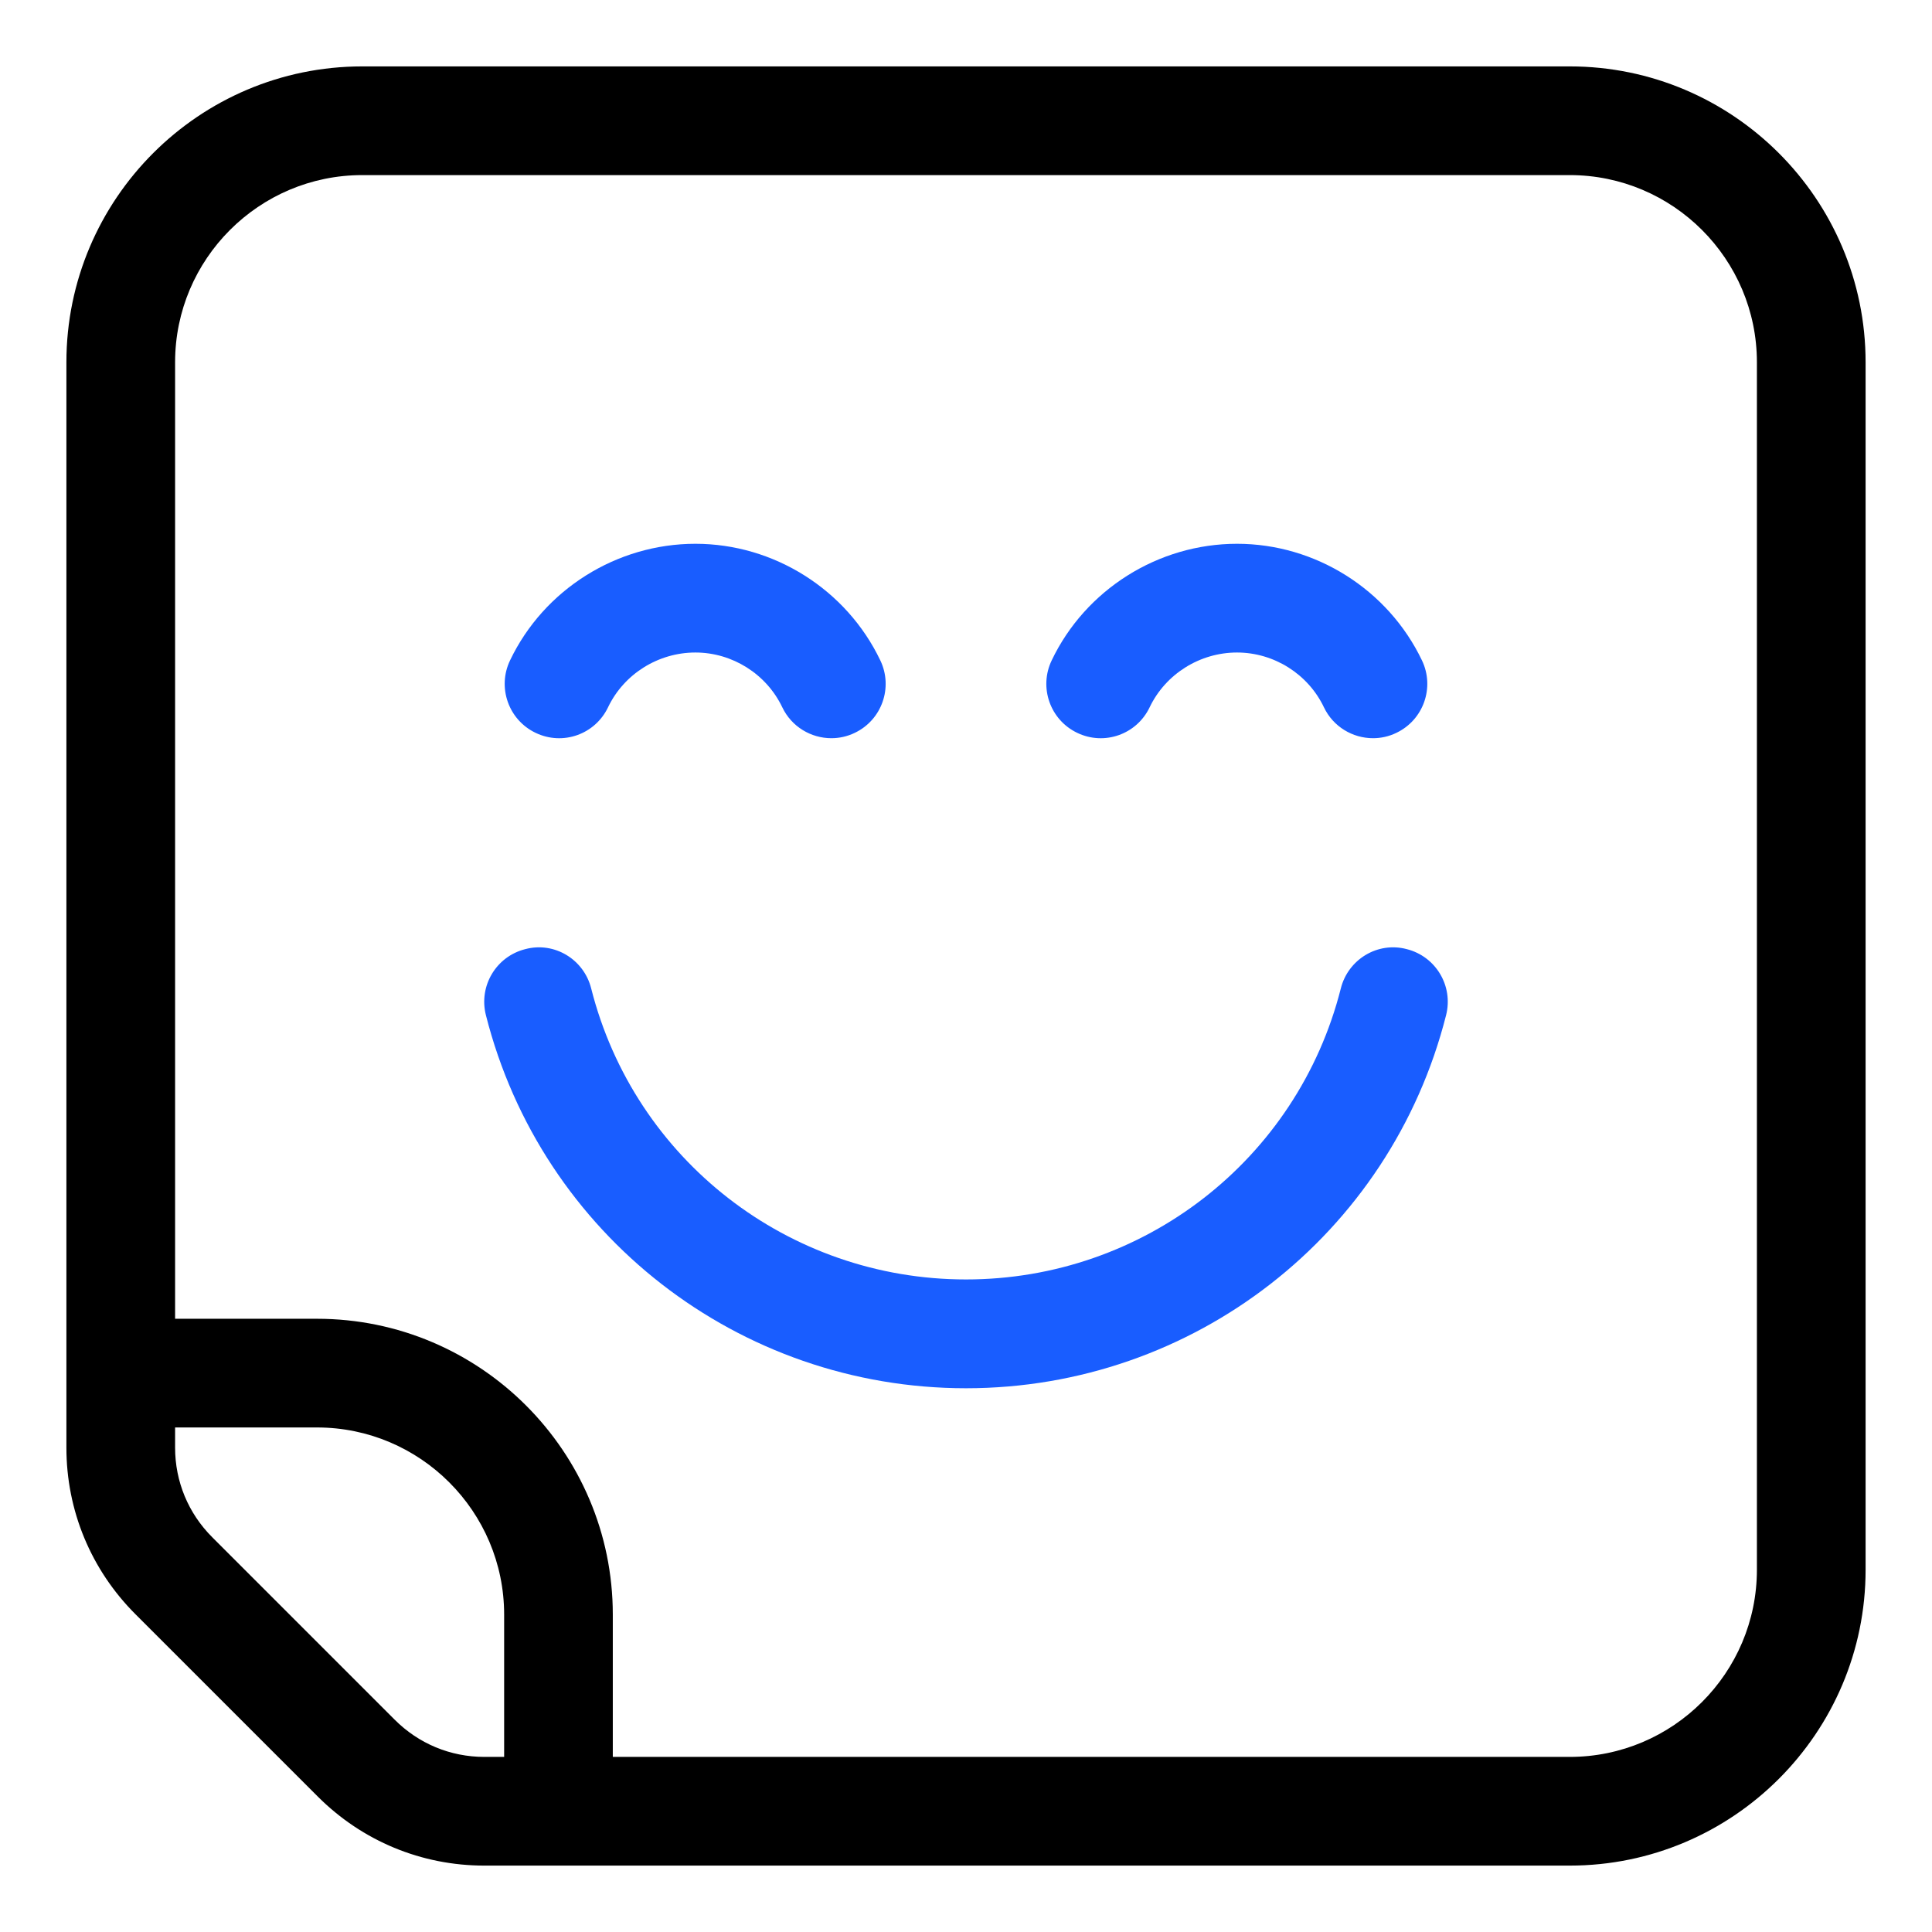
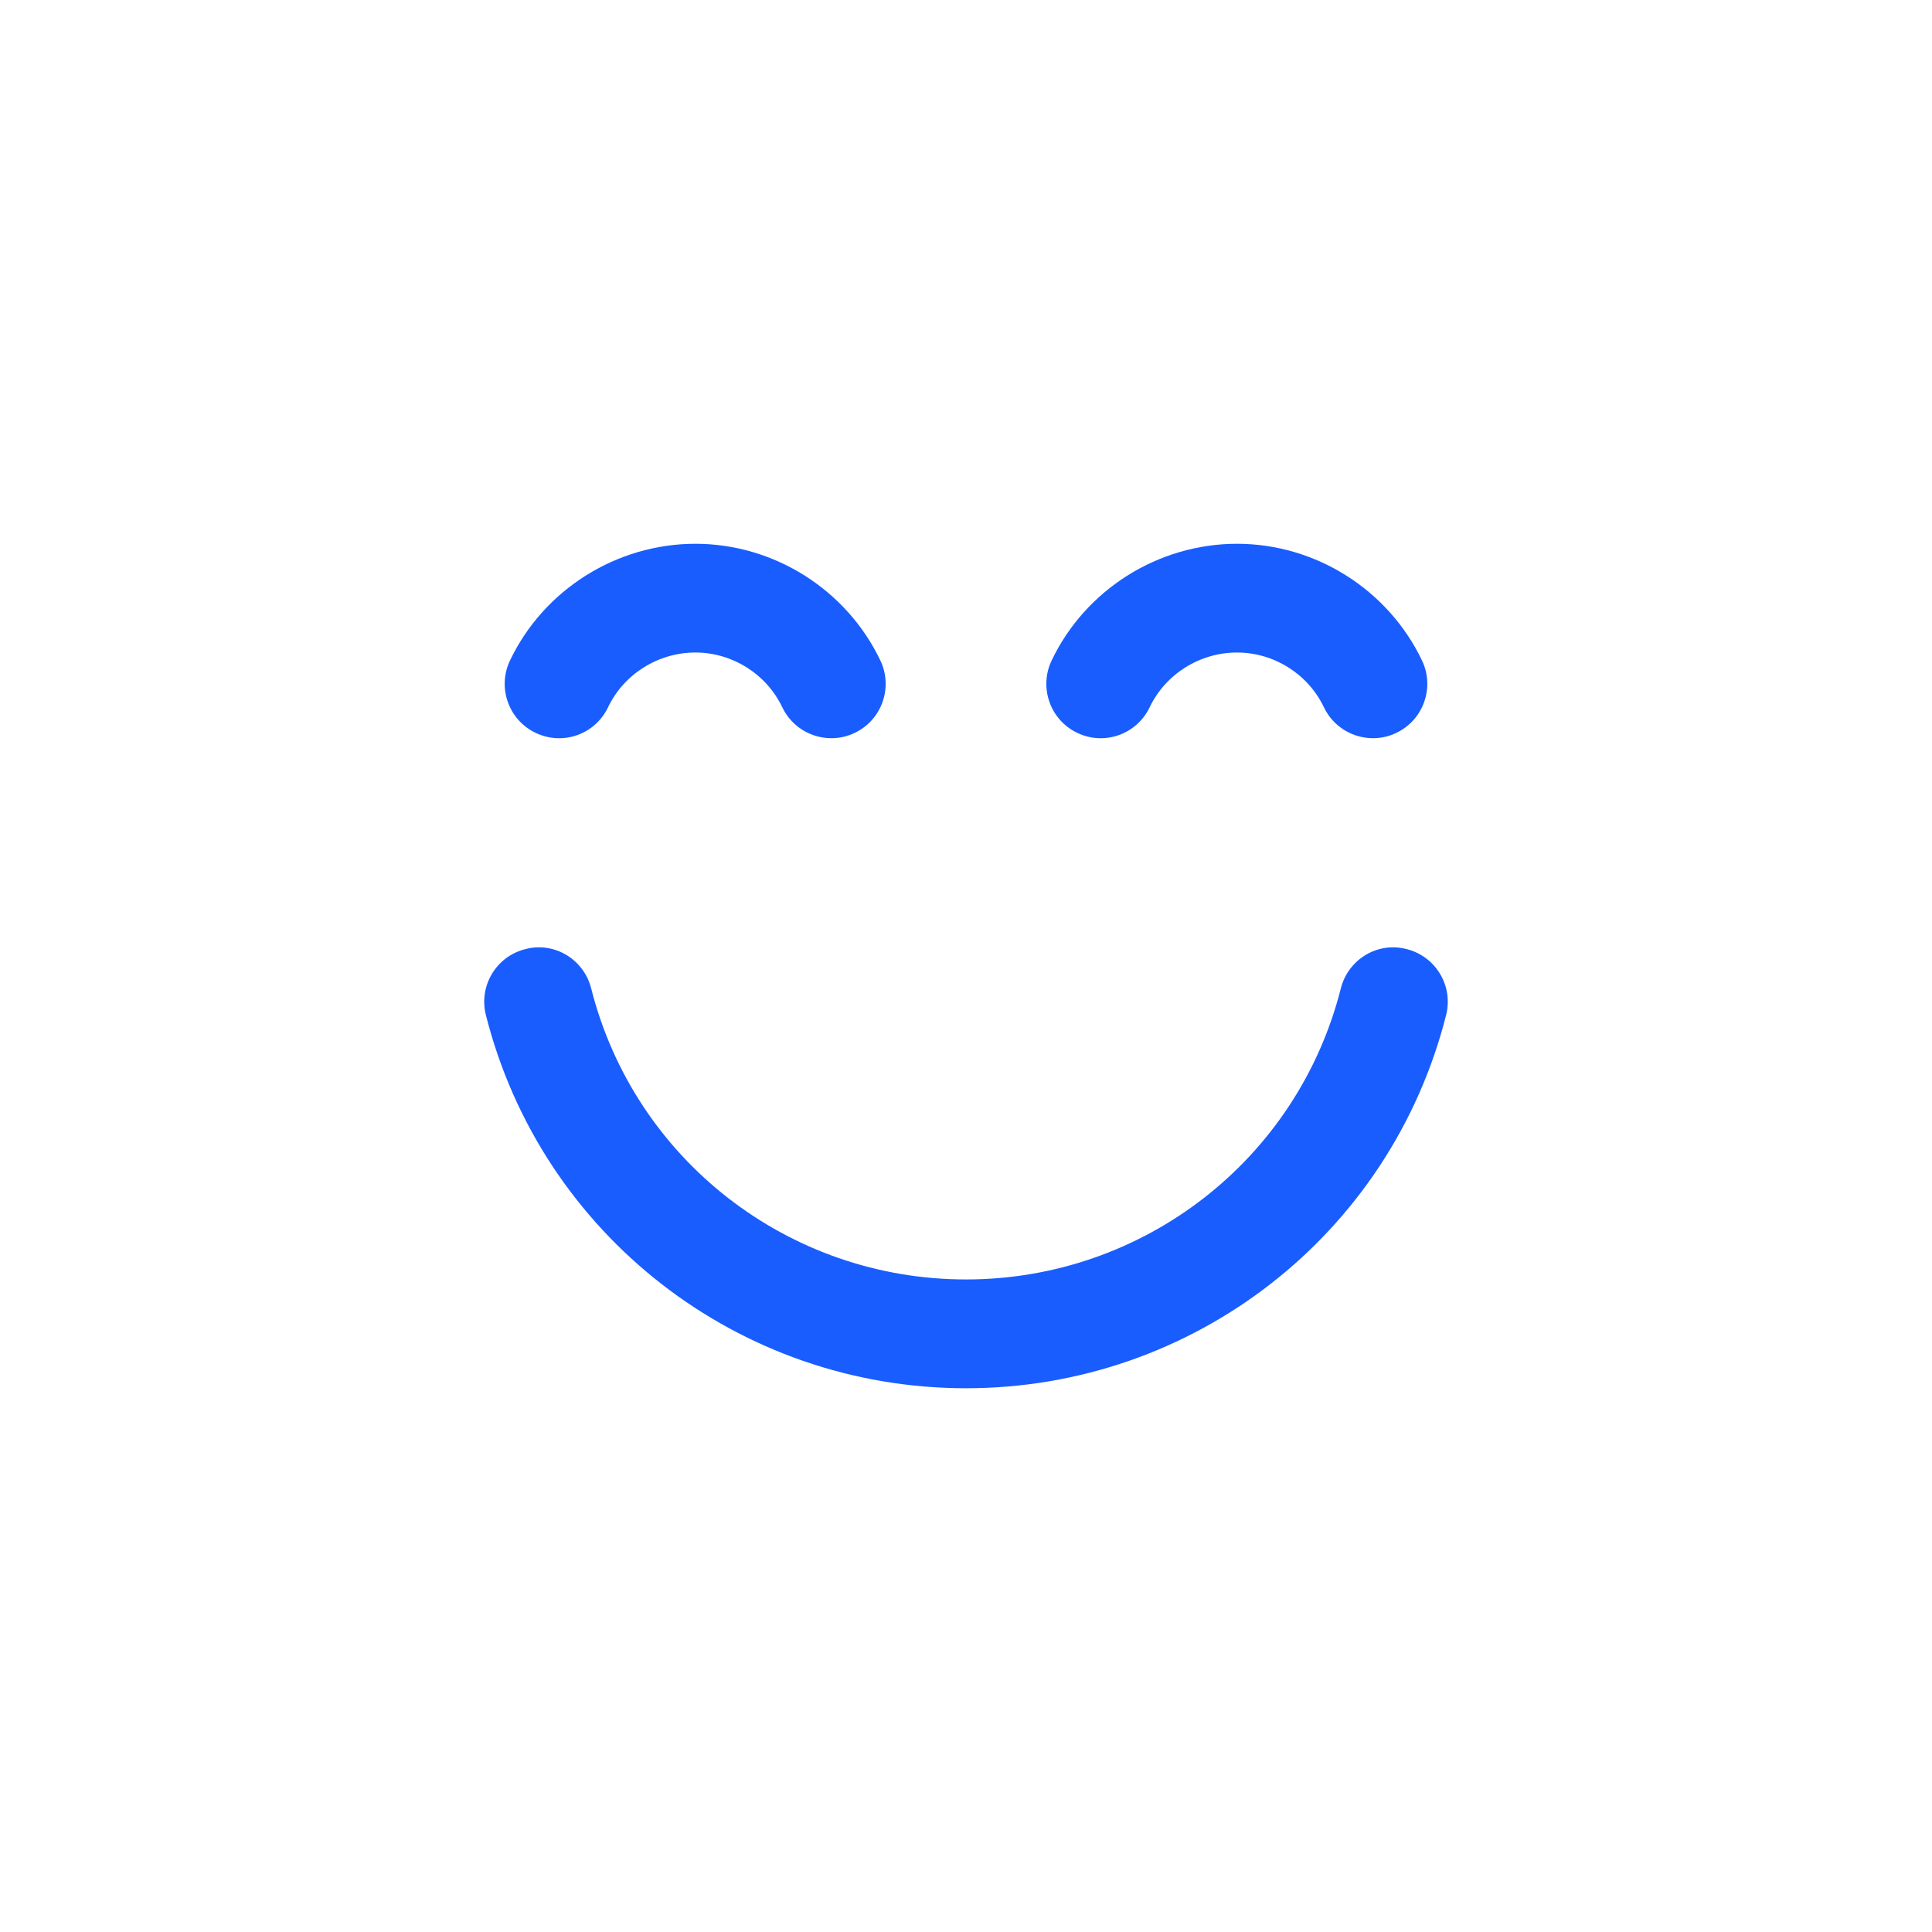
<svg xmlns="http://www.w3.org/2000/svg" width="54" height="54" viewBox="0 0 54 54" fill="none">
-   <path d="M43.875 1.856H10.125C5.566 1.856 1.856 5.565 1.856 10.125V40.463C1.856 42.219 2.542 43.873 3.785 45.117L8.885 50.217C10.129 51.459 11.781 52.144 13.537 52.144H43.875C48.435 52.144 52.144 48.435 52.144 43.875V10.125C52.144 5.565 48.435 1.856 43.875 1.856ZM11.033 48.067L5.933 42.967C5.262 42.297 4.894 41.408 4.894 40.463V39.898H8.86C11.743 39.898 14.091 42.245 14.091 45.129V49.106H13.537C12.592 49.106 11.703 48.738 11.033 48.067ZM49.106 43.875C49.106 46.759 46.759 49.106 43.875 49.106H17.128V45.129C17.128 40.569 13.419 36.86 8.86 36.86H4.894V10.125C4.894 7.241 7.241 4.894 10.125 4.894H43.875C46.759 4.894 49.106 7.241 49.106 10.125V43.875Z" fill="black" />
  <path d="M39.321 26.529C38.507 26.311 37.68 26.814 37.476 27.628C36.263 32.417 31.956 35.761 27 35.761C22.044 35.761 17.737 32.417 16.524 27.628C16.32 26.814 15.495 26.311 14.68 26.529C13.866 26.735 13.375 27.56 13.581 28.373C15.135 34.514 20.652 38.802 27 38.802C33.349 38.802 38.865 34.514 40.419 28.373C40.625 27.56 40.134 26.735 39.321 26.529ZM14.97 20.483C15.733 20.849 16.634 20.525 16.995 19.769C17.44 18.837 18.399 18.238 19.437 18.238C20.466 18.238 21.421 18.837 21.865 19.769C22.125 20.314 22.67 20.633 23.237 20.633C23.456 20.633 23.679 20.586 23.892 20.483C24.648 20.122 24.968 19.214 24.605 18.458C23.659 16.478 21.631 15.199 19.437 15.199C17.235 15.199 15.201 16.478 14.256 18.458C13.893 19.214 14.214 20.122 14.97 20.483ZM30.108 20.483C30.869 20.849 31.772 20.525 32.133 19.769C32.579 18.837 33.538 18.238 34.575 18.238C35.605 18.238 36.56 18.837 37.004 19.769C37.264 20.314 37.809 20.633 38.376 20.633C38.595 20.633 38.818 20.586 39.03 20.483C39.786 20.122 40.107 19.214 39.744 18.458C38.797 16.478 36.769 15.199 34.575 15.199C32.373 15.199 30.34 16.478 29.395 18.458C29.032 19.214 29.352 20.122 30.108 20.483Z" fill="#195DFF" />
</svg>